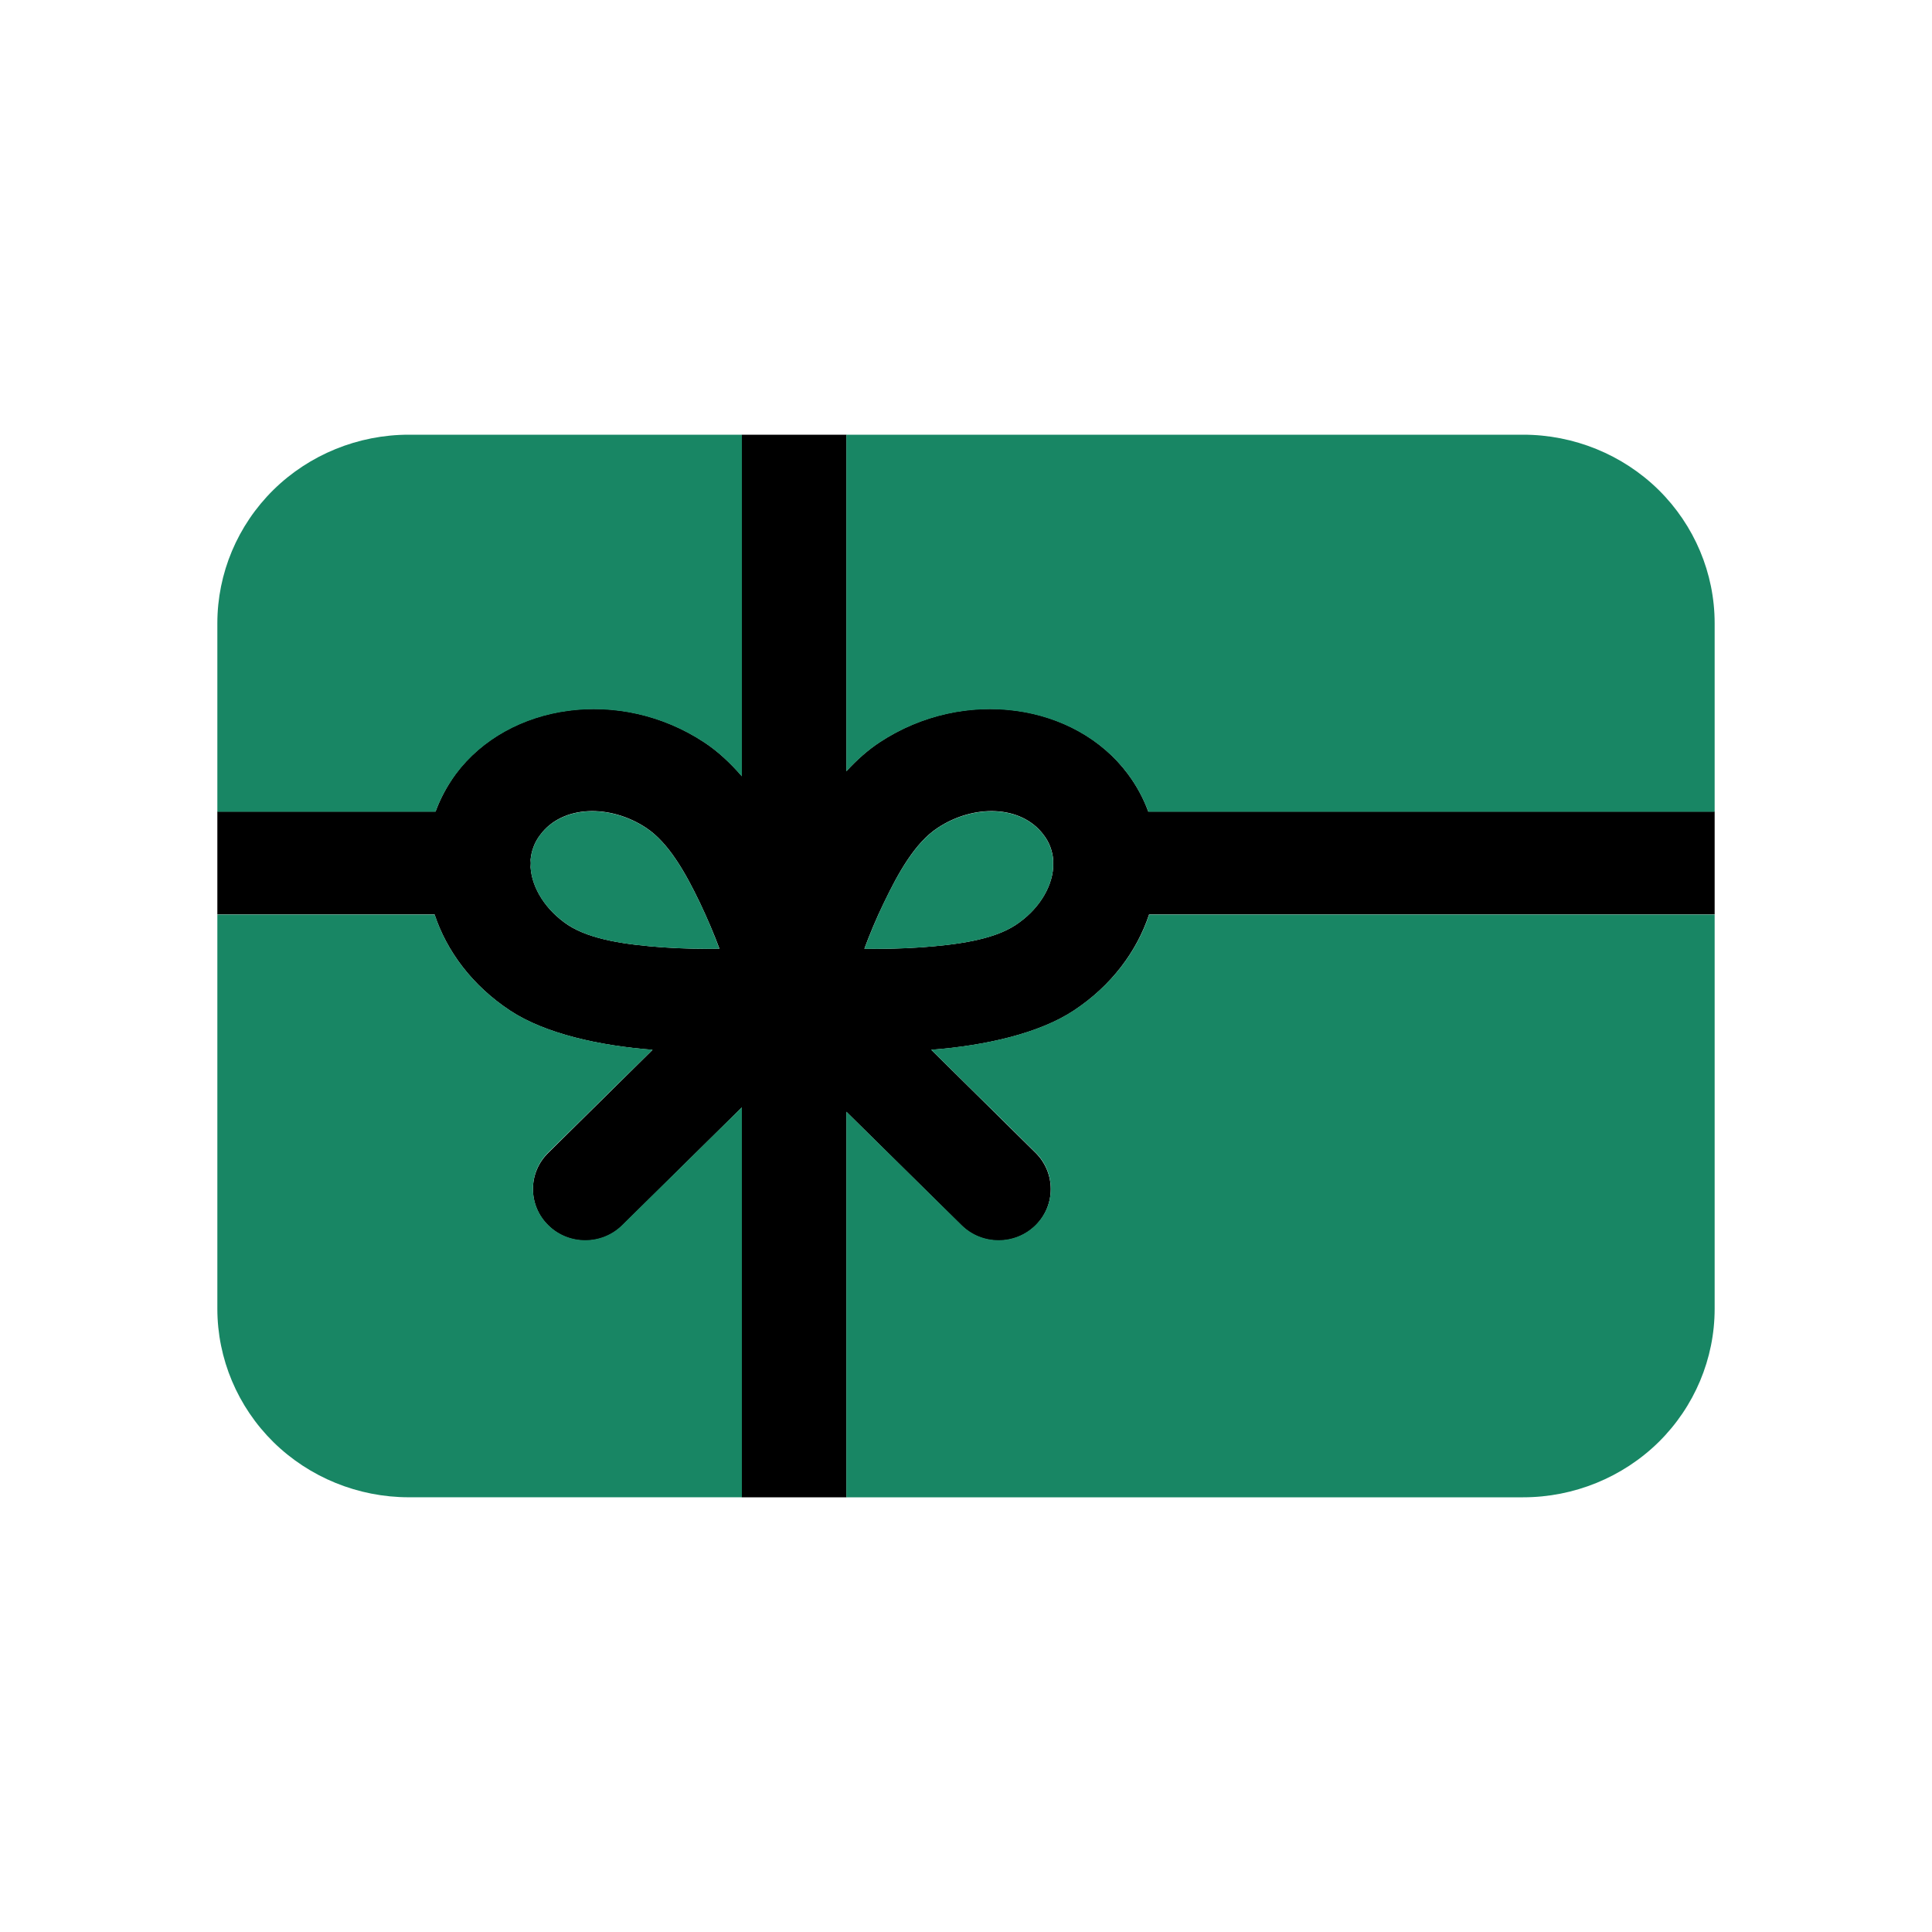
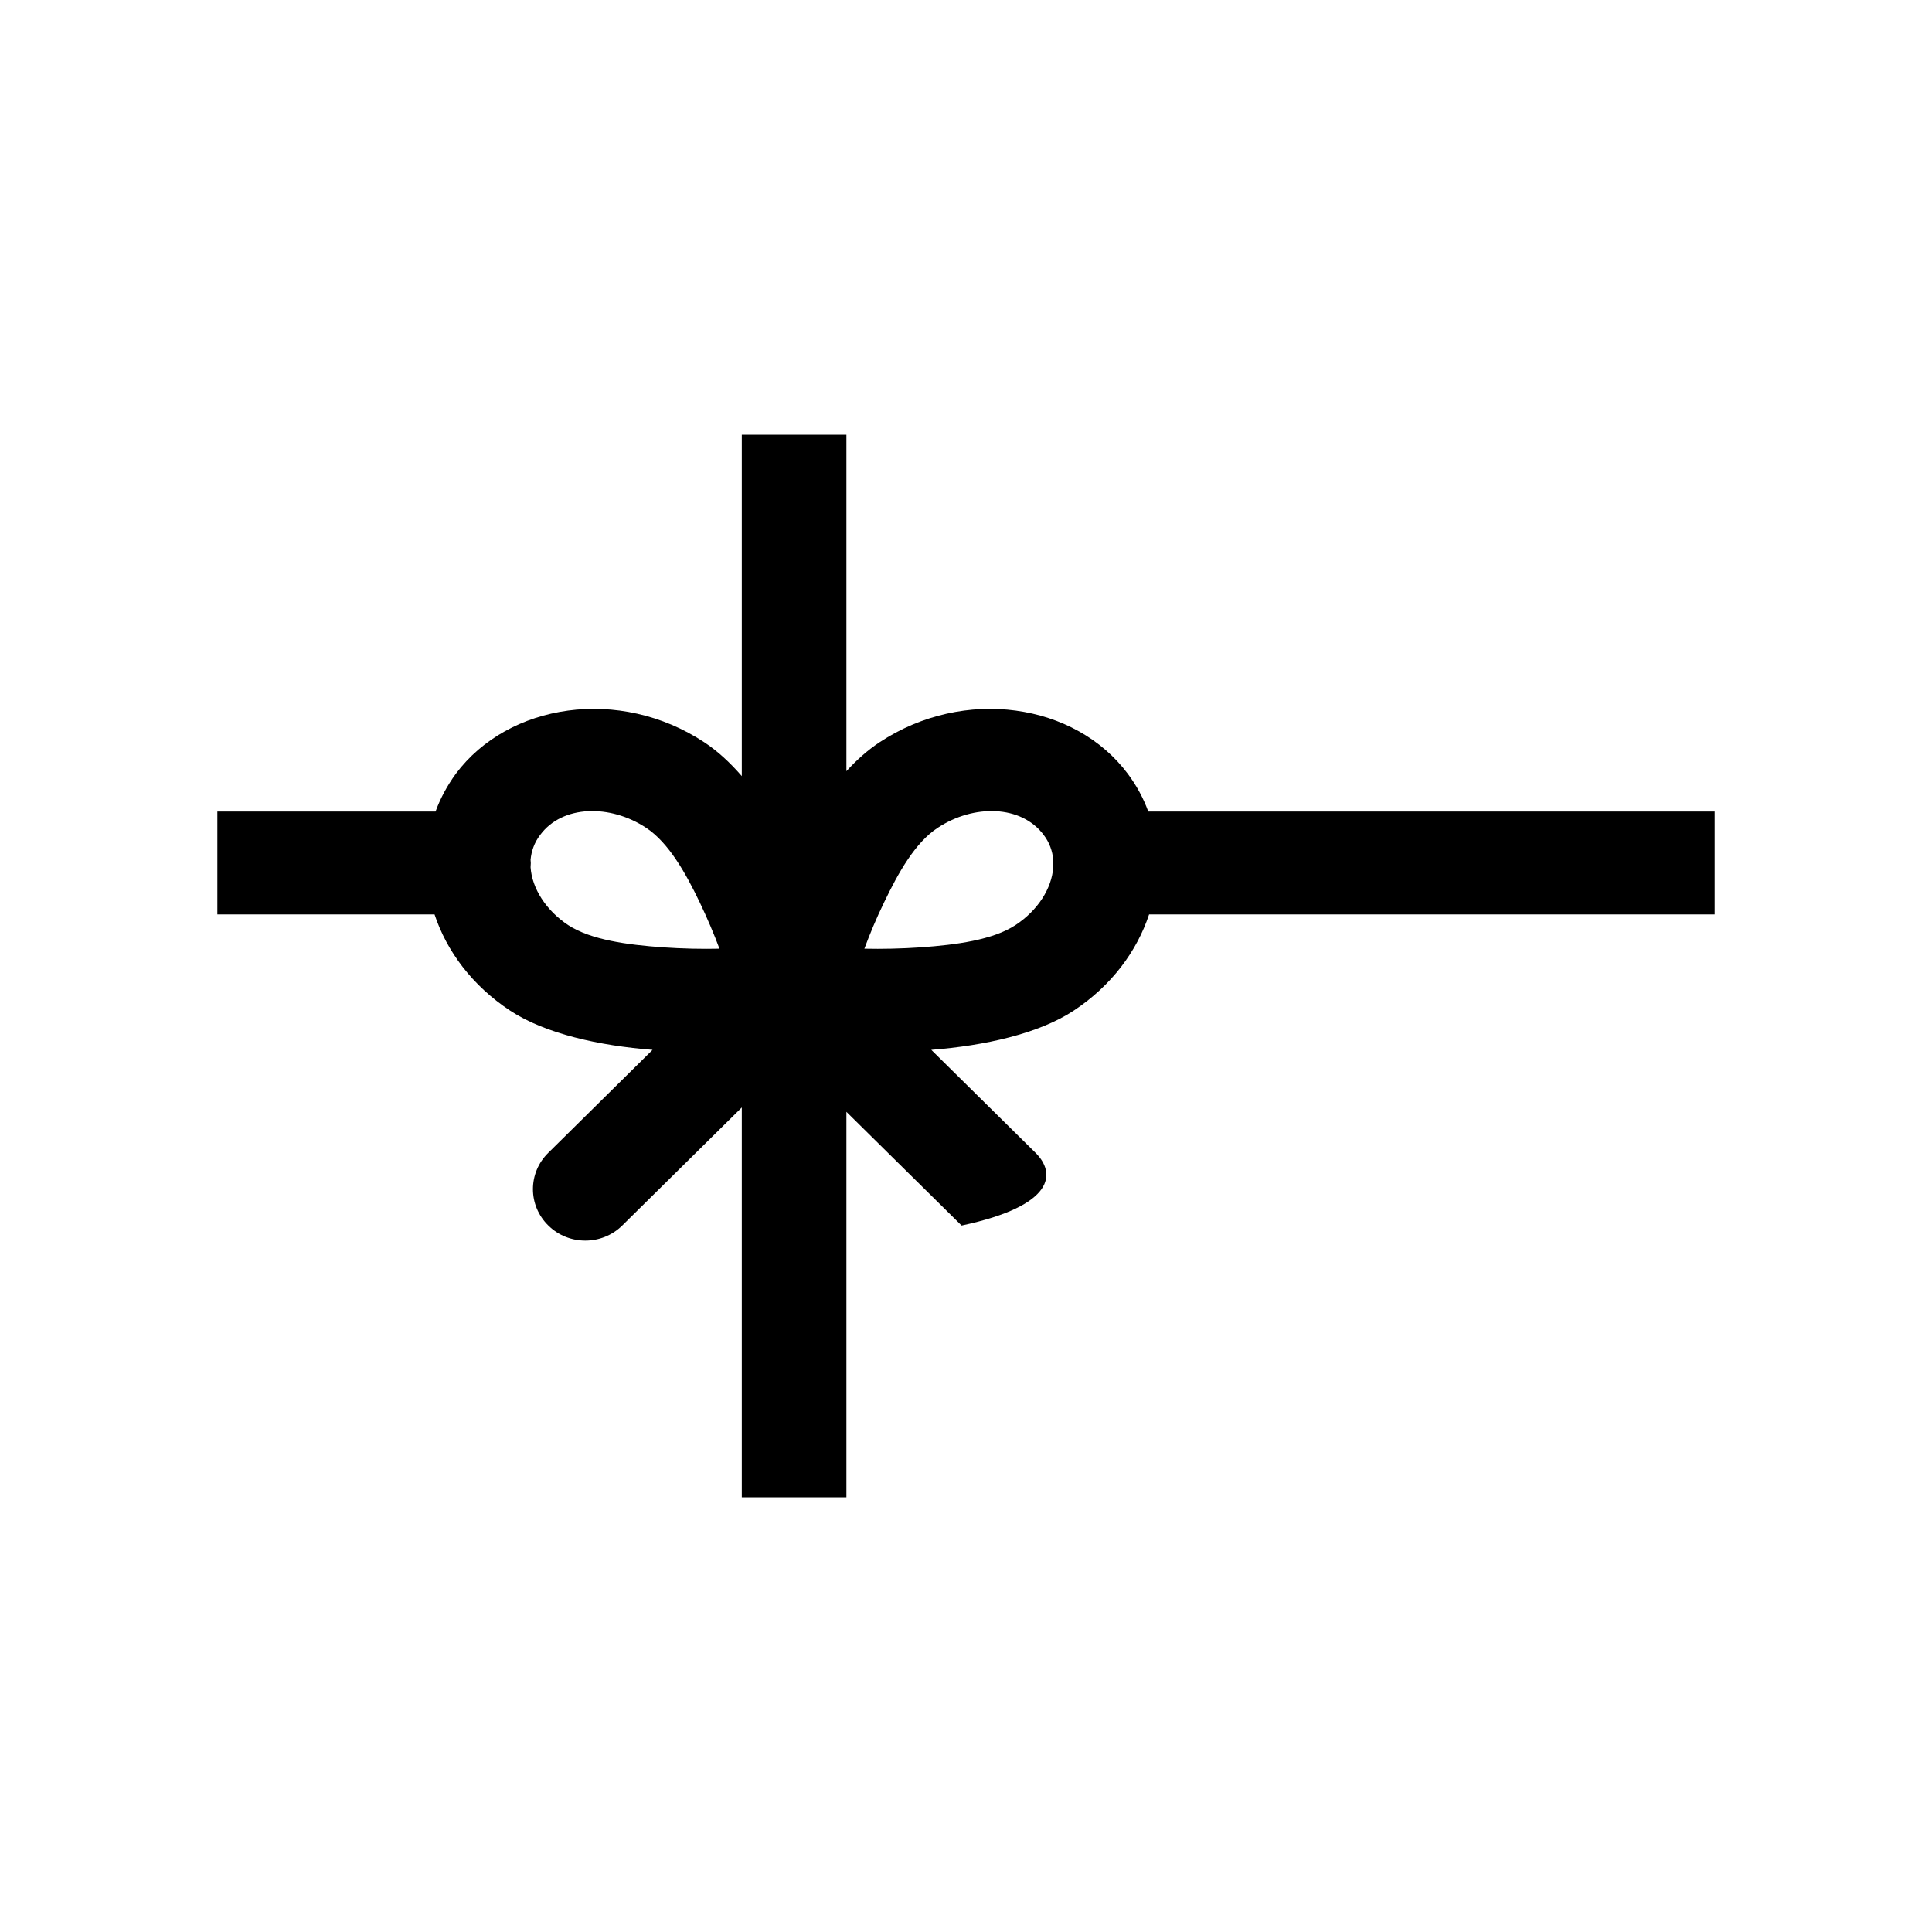
<svg xmlns="http://www.w3.org/2000/svg" width="80" height="80" viewBox="0 0 80 80" fill="none">
-   <path fill-rule="evenodd" clip-rule="evenodd" d="M47.547 33.604C47.349 33.058 47.068 32.536 46.704 32.047C44.522 29.114 39.926 28.422 36.42 30.736C35.941 31.053 35.478 31.461 35.048 31.933V18H30.716V32.137C30.229 31.575 29.708 31.094 29.162 30.736C25.657 28.422 21.053 29.114 18.87 32.047C18.515 32.536 18.234 33.058 18.035 33.604H9V37.865H17.994C18.498 39.389 19.556 40.815 21.127 41.85C22.574 42.803 24.814 43.3 27.021 43.471L22.706 47.733C21.855 48.564 21.855 49.916 22.706 50.747C23.549 51.578 24.922 51.578 25.765 50.747L30.716 45.858V62H35.048V46.038L39.818 50.747C40.661 51.578 42.034 51.578 42.877 50.747C43.72 49.916 43.72 48.564 42.877 47.733L38.562 43.471C40.769 43.3 43.009 42.803 44.456 41.85C46.026 40.815 47.076 39.389 47.581 37.865H71V33.604H47.547ZM27.435 39.226C25.988 39.12 24.475 38.924 23.524 38.305C22.615 37.702 22.028 36.79 21.97 35.91C21.97 35.853 21.979 35.796 21.979 35.739C21.979 35.69 21.97 35.649 21.97 35.6C22.003 35.242 22.128 34.883 22.367 34.573C23.285 33.327 25.269 33.294 26.757 34.28C27.683 34.891 28.385 36.138 28.972 37.36C29.286 38.02 29.567 38.68 29.791 39.283C29.072 39.299 28.261 39.283 27.435 39.226ZM43.612 35.91C43.555 36.79 42.968 37.702 42.05 38.305C41.108 38.924 39.595 39.12 38.148 39.226C37.322 39.283 36.511 39.299 35.792 39.283C36.016 38.68 36.288 38.02 36.611 37.36C37.198 36.138 37.892 34.891 38.826 34.28C40.314 33.294 42.29 33.327 43.216 34.573C43.456 34.883 43.58 35.242 43.612 35.6C43.604 35.649 43.604 35.69 43.604 35.739C43.604 35.796 43.604 35.853 43.612 35.91Z" fill="black" />
-   <path fill-rule="evenodd" clip-rule="evenodd" d="M71 37.871H47.584C47.08 39.392 46.024 40.814 44.455 41.845C43.01 42.799 40.766 43.298 38.557 43.466L42.878 47.721C43.722 48.55 43.722 49.901 42.878 50.73C42.033 51.562 40.663 51.562 39.818 50.73L35.046 46.033V62H63.07C65.172 62 67.191 61.176 68.679 59.715C70.164 58.25 71 56.263 71 54.194V37.871ZM17.997 37.871H9V54.193C9 56.262 9.837 58.249 11.321 59.714C12.809 61.176 14.828 61.999 16.93 61.999H30.72V45.85L25.762 50.73C24.918 51.562 23.548 51.562 22.703 50.73C21.858 49.901 21.858 48.55 22.703 47.721L27.023 43.466C24.814 43.298 22.571 42.799 21.125 41.845C19.556 40.815 18.503 39.392 17.997 37.871ZM21.971 35.605C22.003 35.245 22.127 34.892 22.363 34.578C23.289 33.332 25.27 33.303 26.758 34.285C27.686 34.896 28.387 36.145 28.972 37.362C29.29 38.021 29.563 38.682 29.788 39.287C29.067 39.298 28.257 39.284 27.432 39.227C25.987 39.122 24.476 38.929 23.528 38.305C22.613 37.702 22.026 36.794 21.97 35.911C21.973 35.854 21.976 35.797 21.976 35.741C21.976 35.696 21.974 35.65 21.971 35.605ZM43.61 35.912C43.556 36.795 42.967 37.703 42.053 38.305C41.104 38.929 39.593 39.123 38.148 39.228C37.323 39.285 36.513 39.299 35.792 39.288C36.017 38.683 36.291 38.021 36.608 37.363C37.194 36.145 37.895 34.897 38.823 34.286C40.311 33.304 42.292 33.333 43.217 34.578C43.454 34.893 43.578 35.246 43.609 35.606C43.607 35.652 43.603 35.697 43.603 35.742C43.603 35.799 43.607 35.856 43.61 35.912ZM35.046 18V31.94C35.481 31.469 35.939 31.061 36.418 30.745C39.925 28.437 44.524 29.127 46.708 32.057C47.068 32.545 47.347 33.067 47.55 33.612H71V25.806C71 23.737 70.163 21.75 68.679 20.285C67.191 18.823 65.172 18 63.07 18H35.046ZM30.72 18H16.93C14.828 18 12.809 18.823 11.321 20.285C9.836 21.75 9 23.737 9 25.806V33.612H18.032C18.234 33.067 18.514 32.545 18.875 32.057C21.058 29.127 25.657 28.437 29.164 30.745C29.712 31.105 30.234 31.588 30.721 32.15V18H30.72Z" fill="#188664" />
+   <path fill-rule="evenodd" clip-rule="evenodd" d="M47.547 33.604C47.349 33.058 47.068 32.536 46.704 32.047C44.522 29.114 39.926 28.422 36.42 30.736C35.941 31.053 35.478 31.461 35.048 31.933V18H30.716V32.137C30.229 31.575 29.708 31.094 29.162 30.736C25.657 28.422 21.053 29.114 18.87 32.047C18.515 32.536 18.234 33.058 18.035 33.604H9V37.865H17.994C18.498 39.389 19.556 40.815 21.127 41.85C22.574 42.803 24.814 43.3 27.021 43.471L22.706 47.733C21.855 48.564 21.855 49.916 22.706 50.747C23.549 51.578 24.922 51.578 25.765 50.747L30.716 45.858V62H35.048V46.038L39.818 50.747C43.72 49.916 43.72 48.564 42.877 47.733L38.562 43.471C40.769 43.3 43.009 42.803 44.456 41.85C46.026 40.815 47.076 39.389 47.581 37.865H71V33.604H47.547ZM27.435 39.226C25.988 39.12 24.475 38.924 23.524 38.305C22.615 37.702 22.028 36.79 21.97 35.91C21.97 35.853 21.979 35.796 21.979 35.739C21.979 35.69 21.97 35.649 21.97 35.6C22.003 35.242 22.128 34.883 22.367 34.573C23.285 33.327 25.269 33.294 26.757 34.28C27.683 34.891 28.385 36.138 28.972 37.36C29.286 38.02 29.567 38.68 29.791 39.283C29.072 39.299 28.261 39.283 27.435 39.226ZM43.612 35.91C43.555 36.79 42.968 37.702 42.05 38.305C41.108 38.924 39.595 39.12 38.148 39.226C37.322 39.283 36.511 39.299 35.792 39.283C36.016 38.68 36.288 38.02 36.611 37.36C37.198 36.138 37.892 34.891 38.826 34.28C40.314 33.294 42.29 33.327 43.216 34.573C43.456 34.883 43.58 35.242 43.612 35.6C43.604 35.649 43.604 35.69 43.604 35.739C43.604 35.796 43.604 35.853 43.612 35.91Z" fill="black" />
</svg>